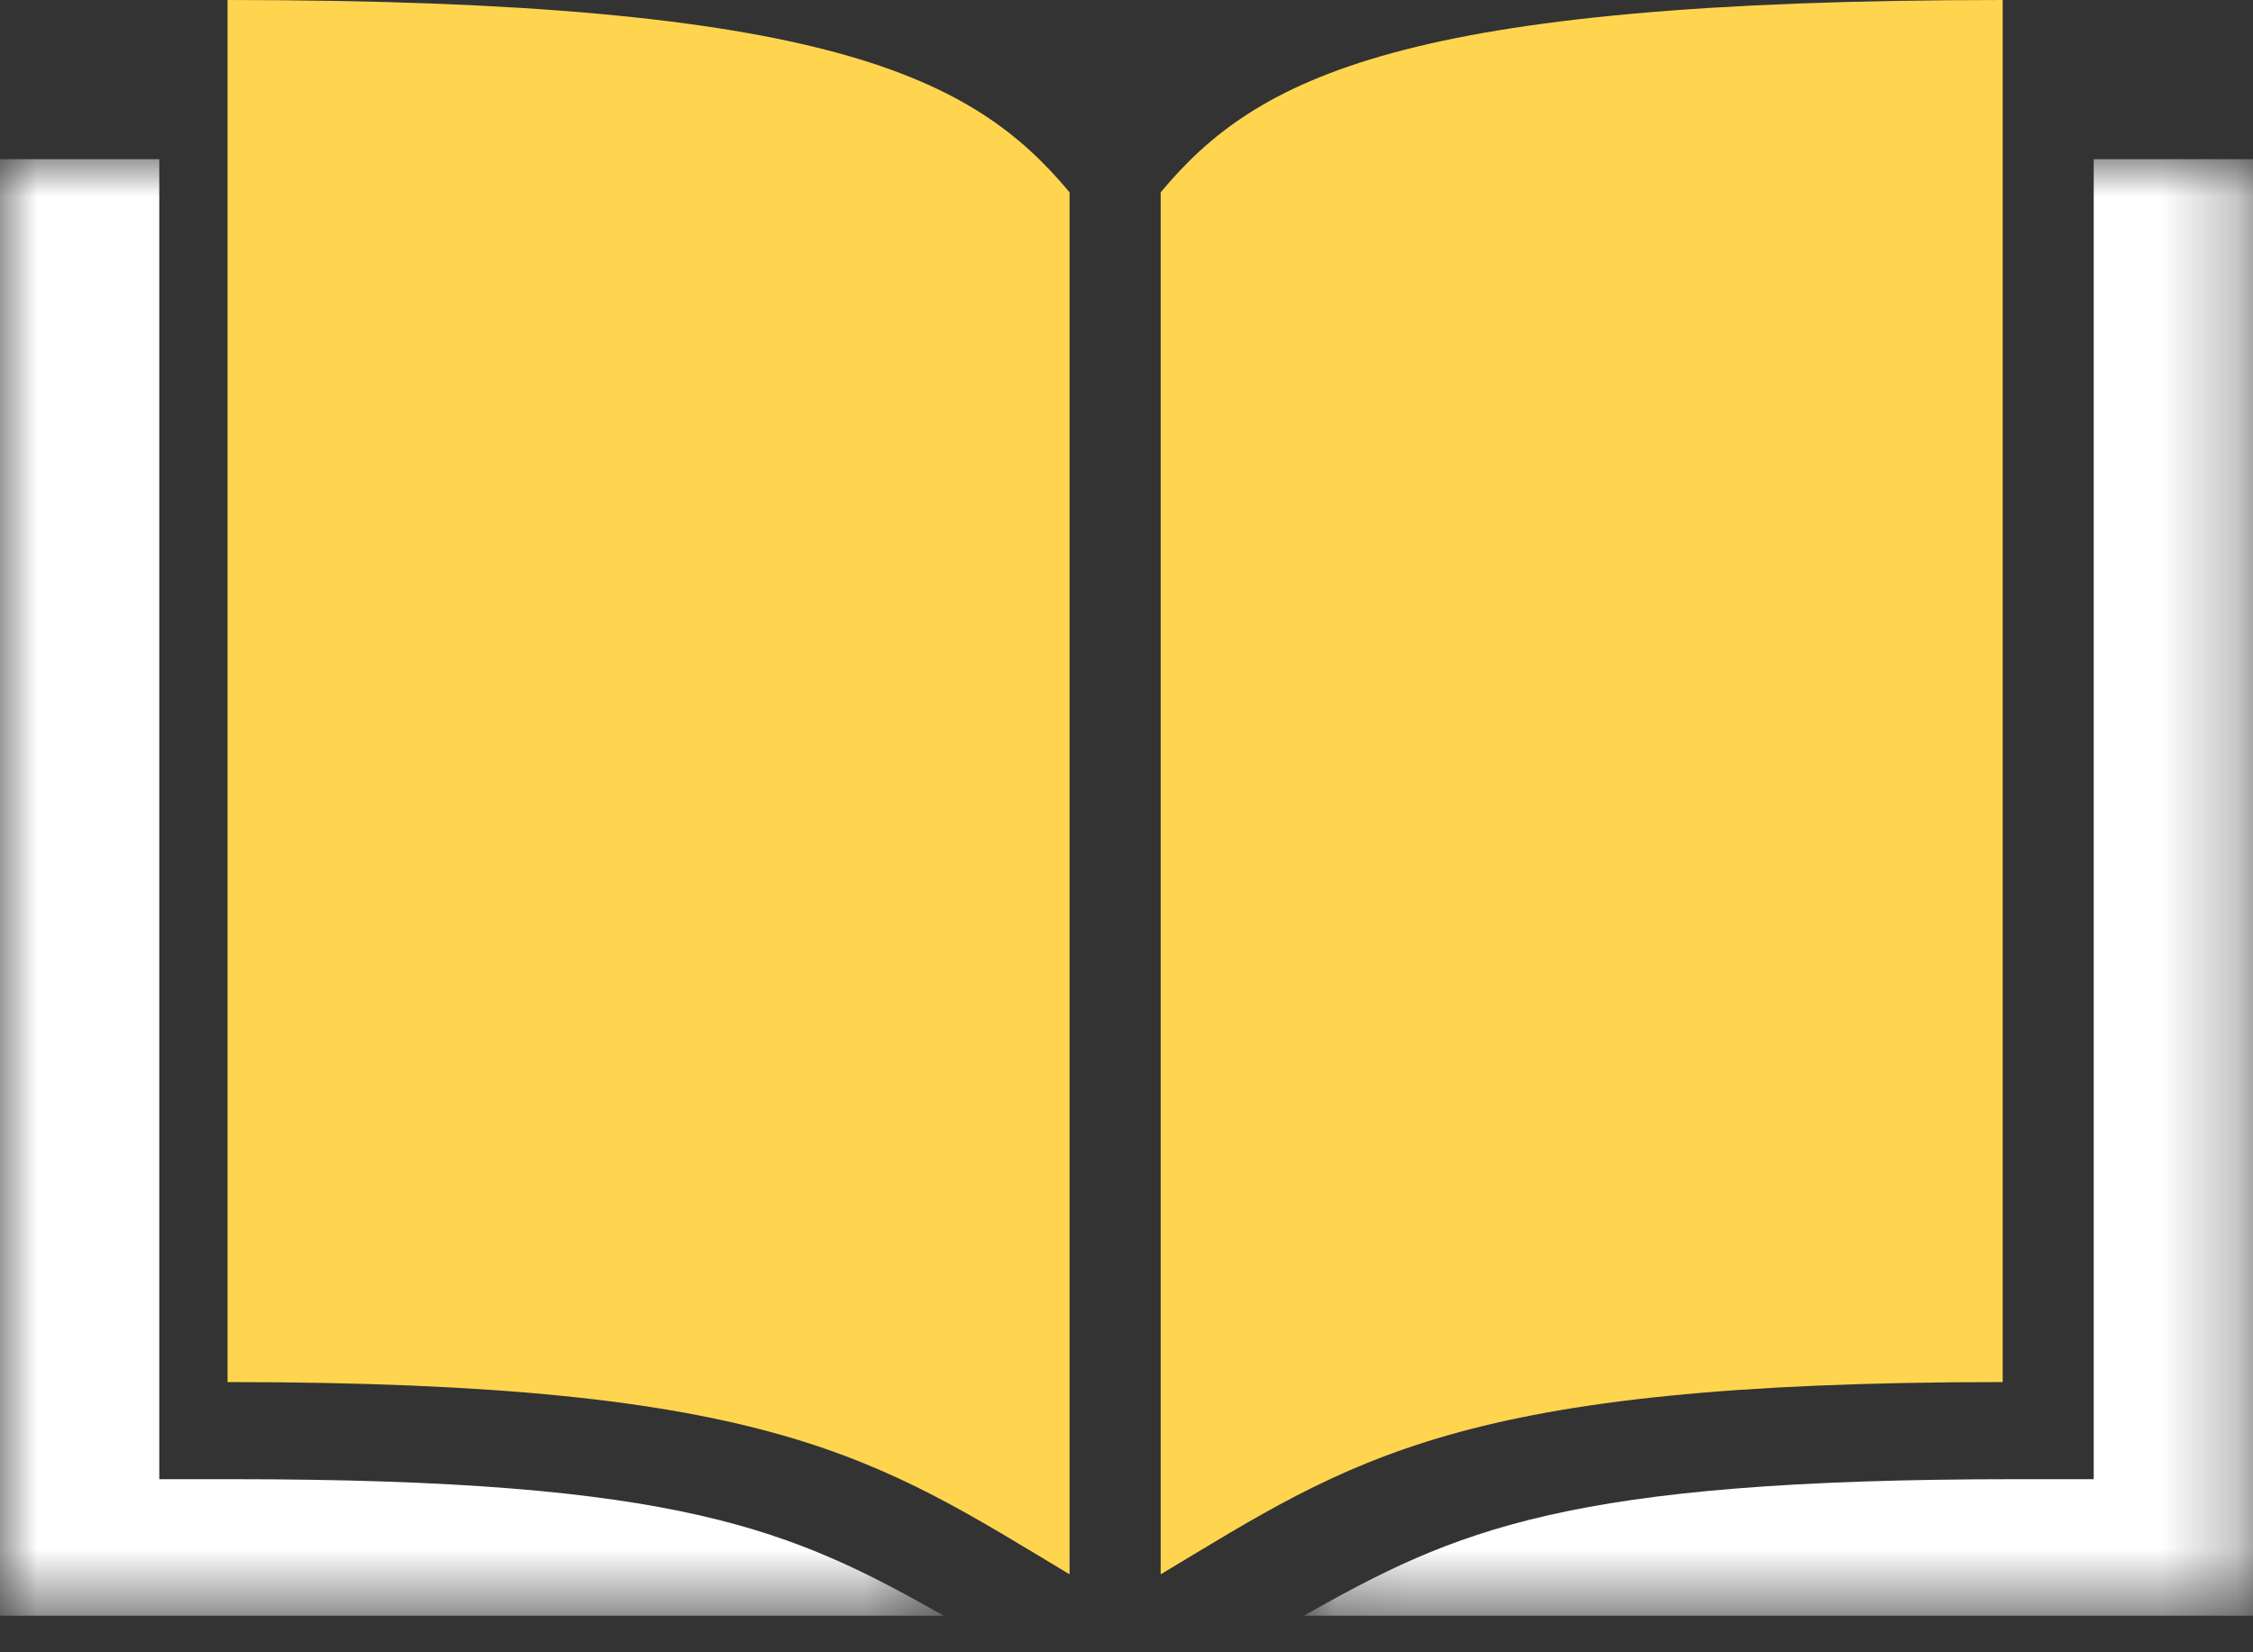
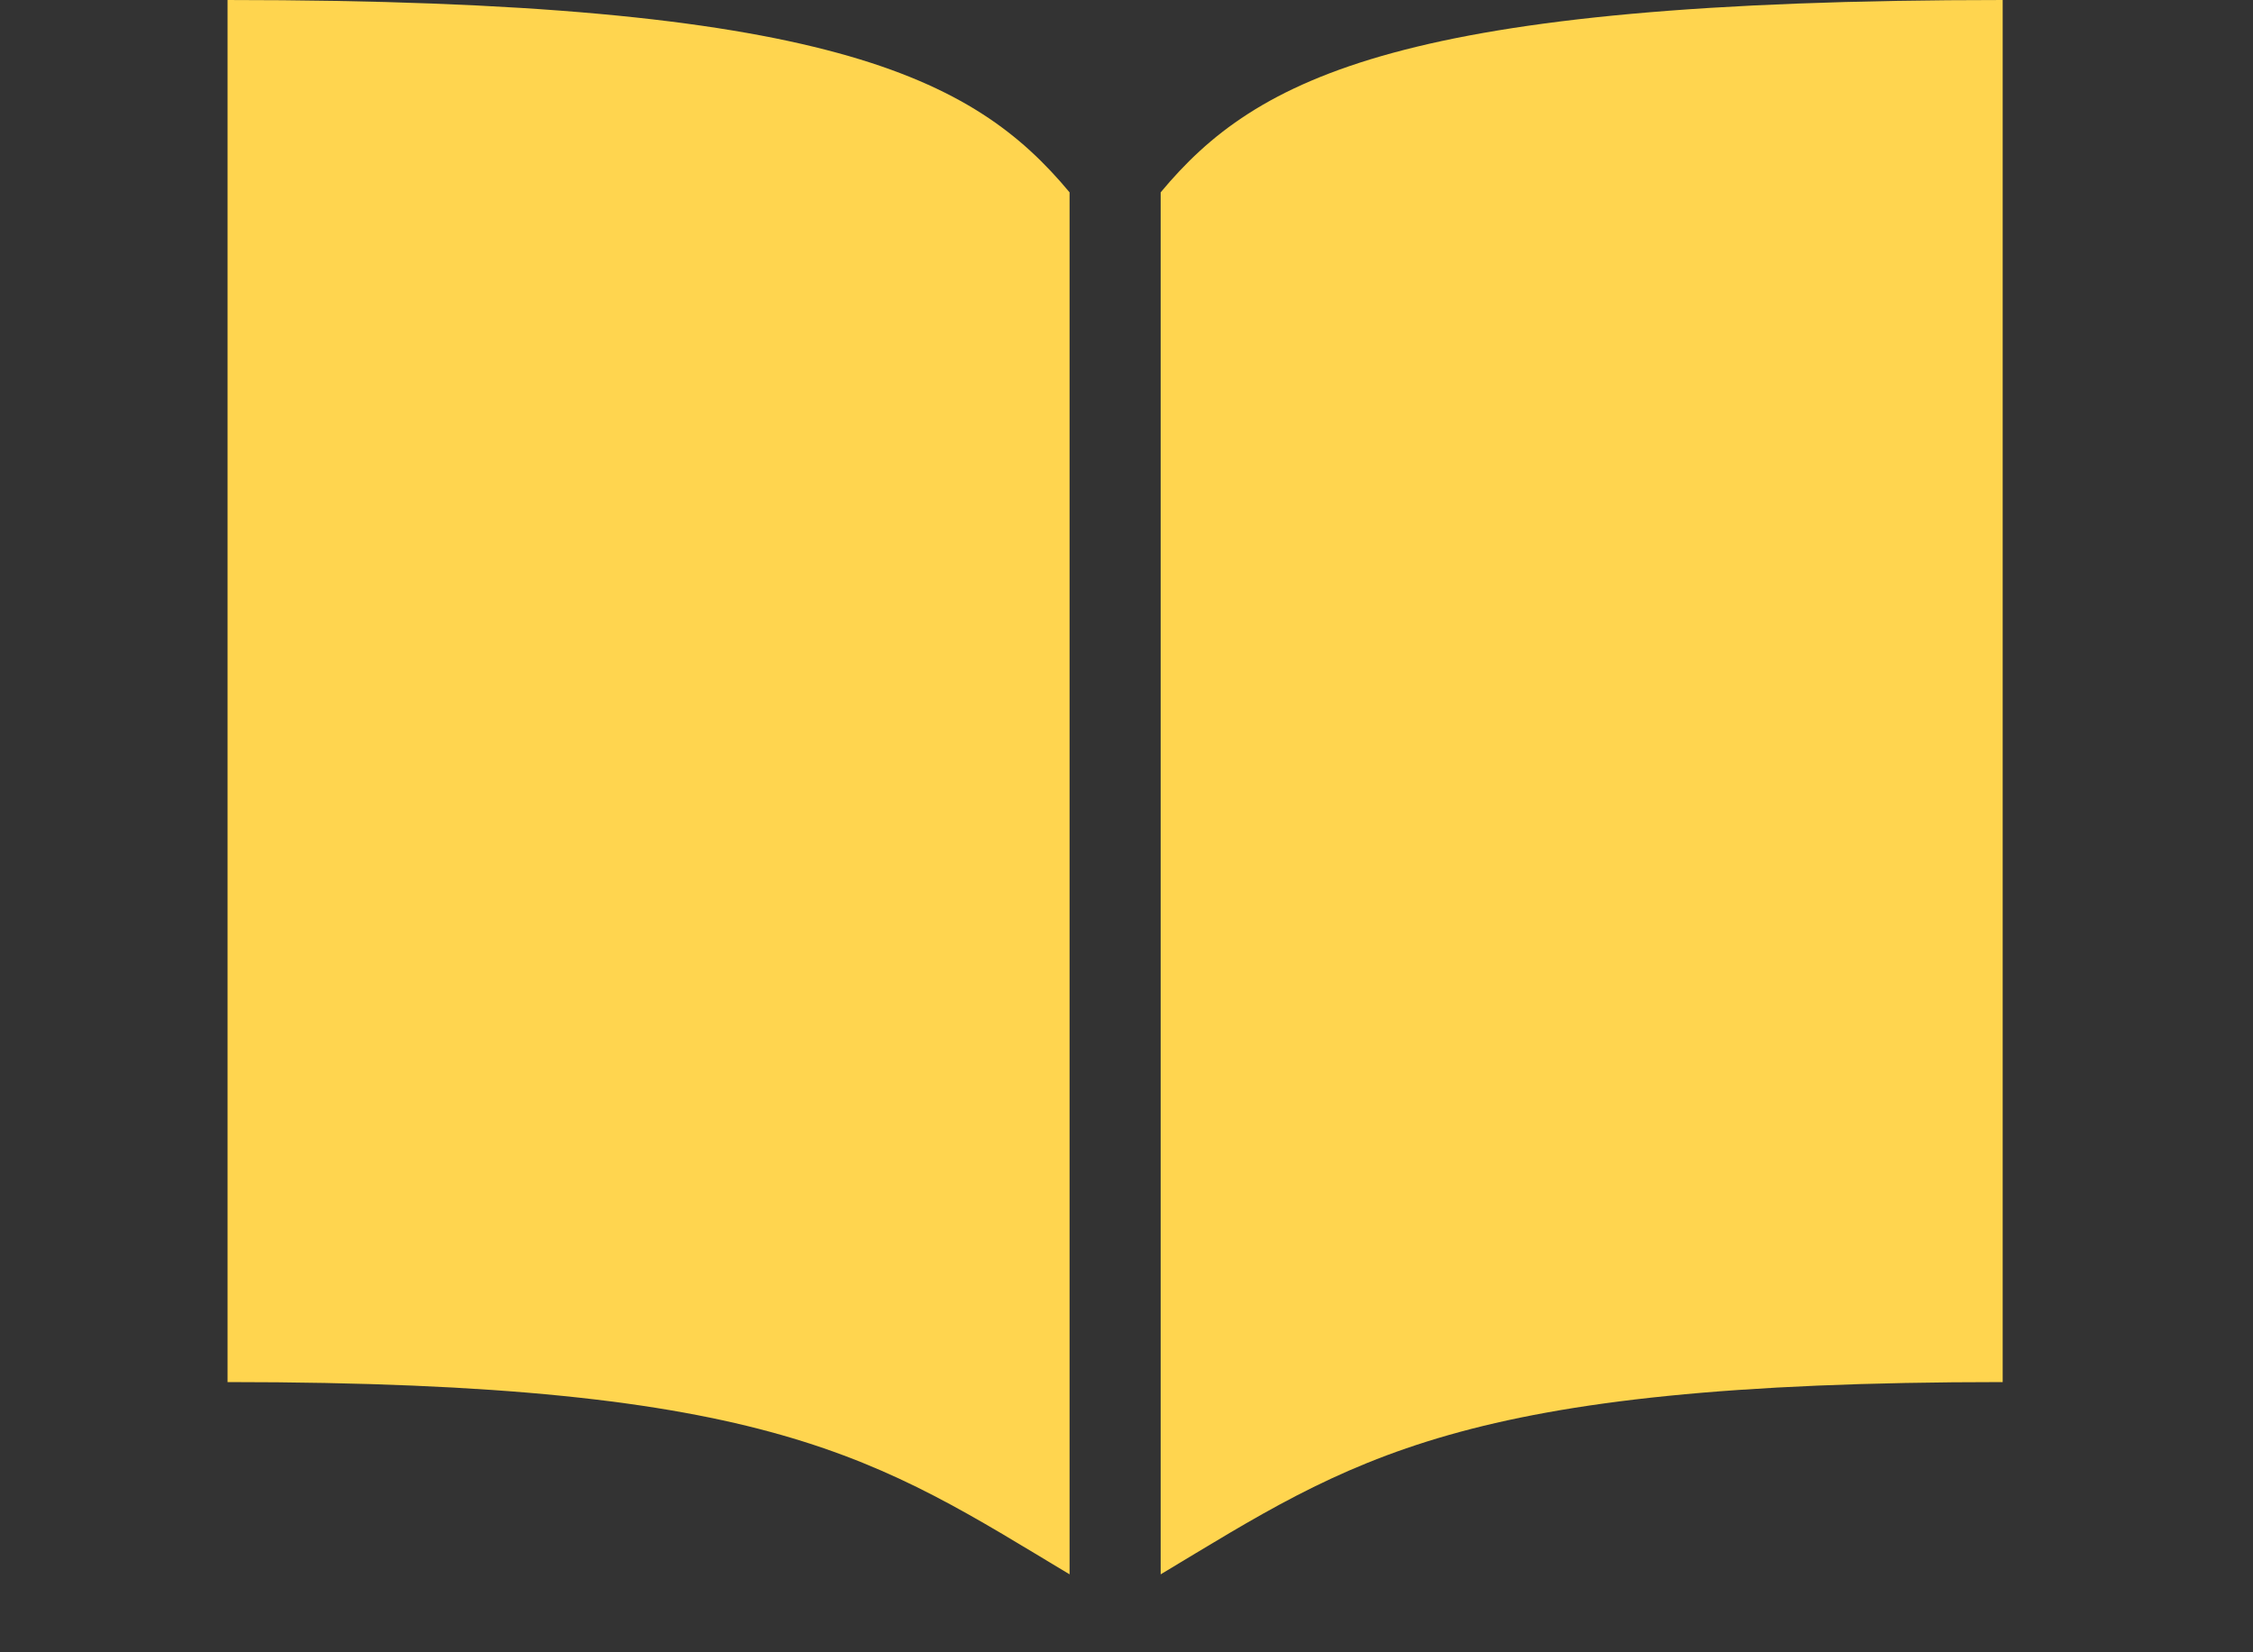
<svg xmlns="http://www.w3.org/2000/svg" xmlns:xlink="http://www.w3.org/1999/xlink" width="30px" height="22px" viewBox="0 0 30 22" version="1.1">
  <rect x="0" y="0" width="30" height="22" fill="#333333" stroke="none" />
  <title>icon_2</title>
  <desc>Created with Sketch.</desc>
  <defs>
    <polygon id="path-1" points="0 6.06060606e-05 12.567 6.06060606e-05 12.567 19.394 0 19.394" />
    <polygon id="path-3" points="0.088 6.06060606e-05 12.727 6.06060606e-05 12.727 19.394 0.088 19.394" />
  </defs>
  <g id="Page-1" stroke="none" stroke-width="1" fill="none" fill-rule="evenodd">
    <g id="03_detail_pc01" transform="translate(-651, -702)">
      <g id="table" transform="translate(185, 690)">
        <g id="icon_2" transform="translate(466, 12)">
          <g id="Page-1">
            <path d="M3.03,3.03030303e-05 L3.03,18.402 C10.306,18.402 11.685,19.428 14.242,20.962 L14.242,2.561 C12.963,1.026 11.023,3.03030303e-05 3.03,3.03030303e-05" id="Fill-1" fill="#FFD54F" />
            <path d="M26.667,3.03030303e-05 C18.673,3.03030303e-05 16.733,1.026 15.455,2.561 L15.455,20.962 C18.012,19.428 19.391,18.402 26.667,18.402 L26.667,3.03030303e-05 Z" id="Fill-3" fill="#FFD54F" />
            <g id="Group-7" transform="translate(0, 2.119)">
              <mask id="mask-2" fill="white">
                <use xlink:href="#path-1" />
              </mask>
              <g id="Clip-6" />
-               <path d="M0,6.06060606e-05 L0,19.394 L12.567,19.394 C10.546,18.252 9.076,17.576 3.074,17.576 L2.121,17.576 L2.121,16.319 L2.121,6.06060606e-05 L0,6.06060606e-05 Z" id="Fill-5" fill="#FFFFFF" mask="url(#mask-2)" />
            </g>
            <g id="Group-10" transform="translate(17.273, 2.119)">
              <mask id="mask-4" fill="white">
                <use xlink:href="#path-3" />
              </mask>
              <g id="Clip-9" />
-               <path d="M10.606,6.06060606e-05 L10.606,16.376 L10.606,17.576 L9.582,17.576 C3.579,17.576 2.109,18.252 0.088,19.394 L12.727,19.394 L12.727,6.06060606e-05 L10.606,6.06060606e-05 Z" id="Fill-8" fill="#FFFFFF" mask="url(#mask-4)" />
            </g>
          </g>
        </g>
      </g>
    </g>
  </g>
</svg>